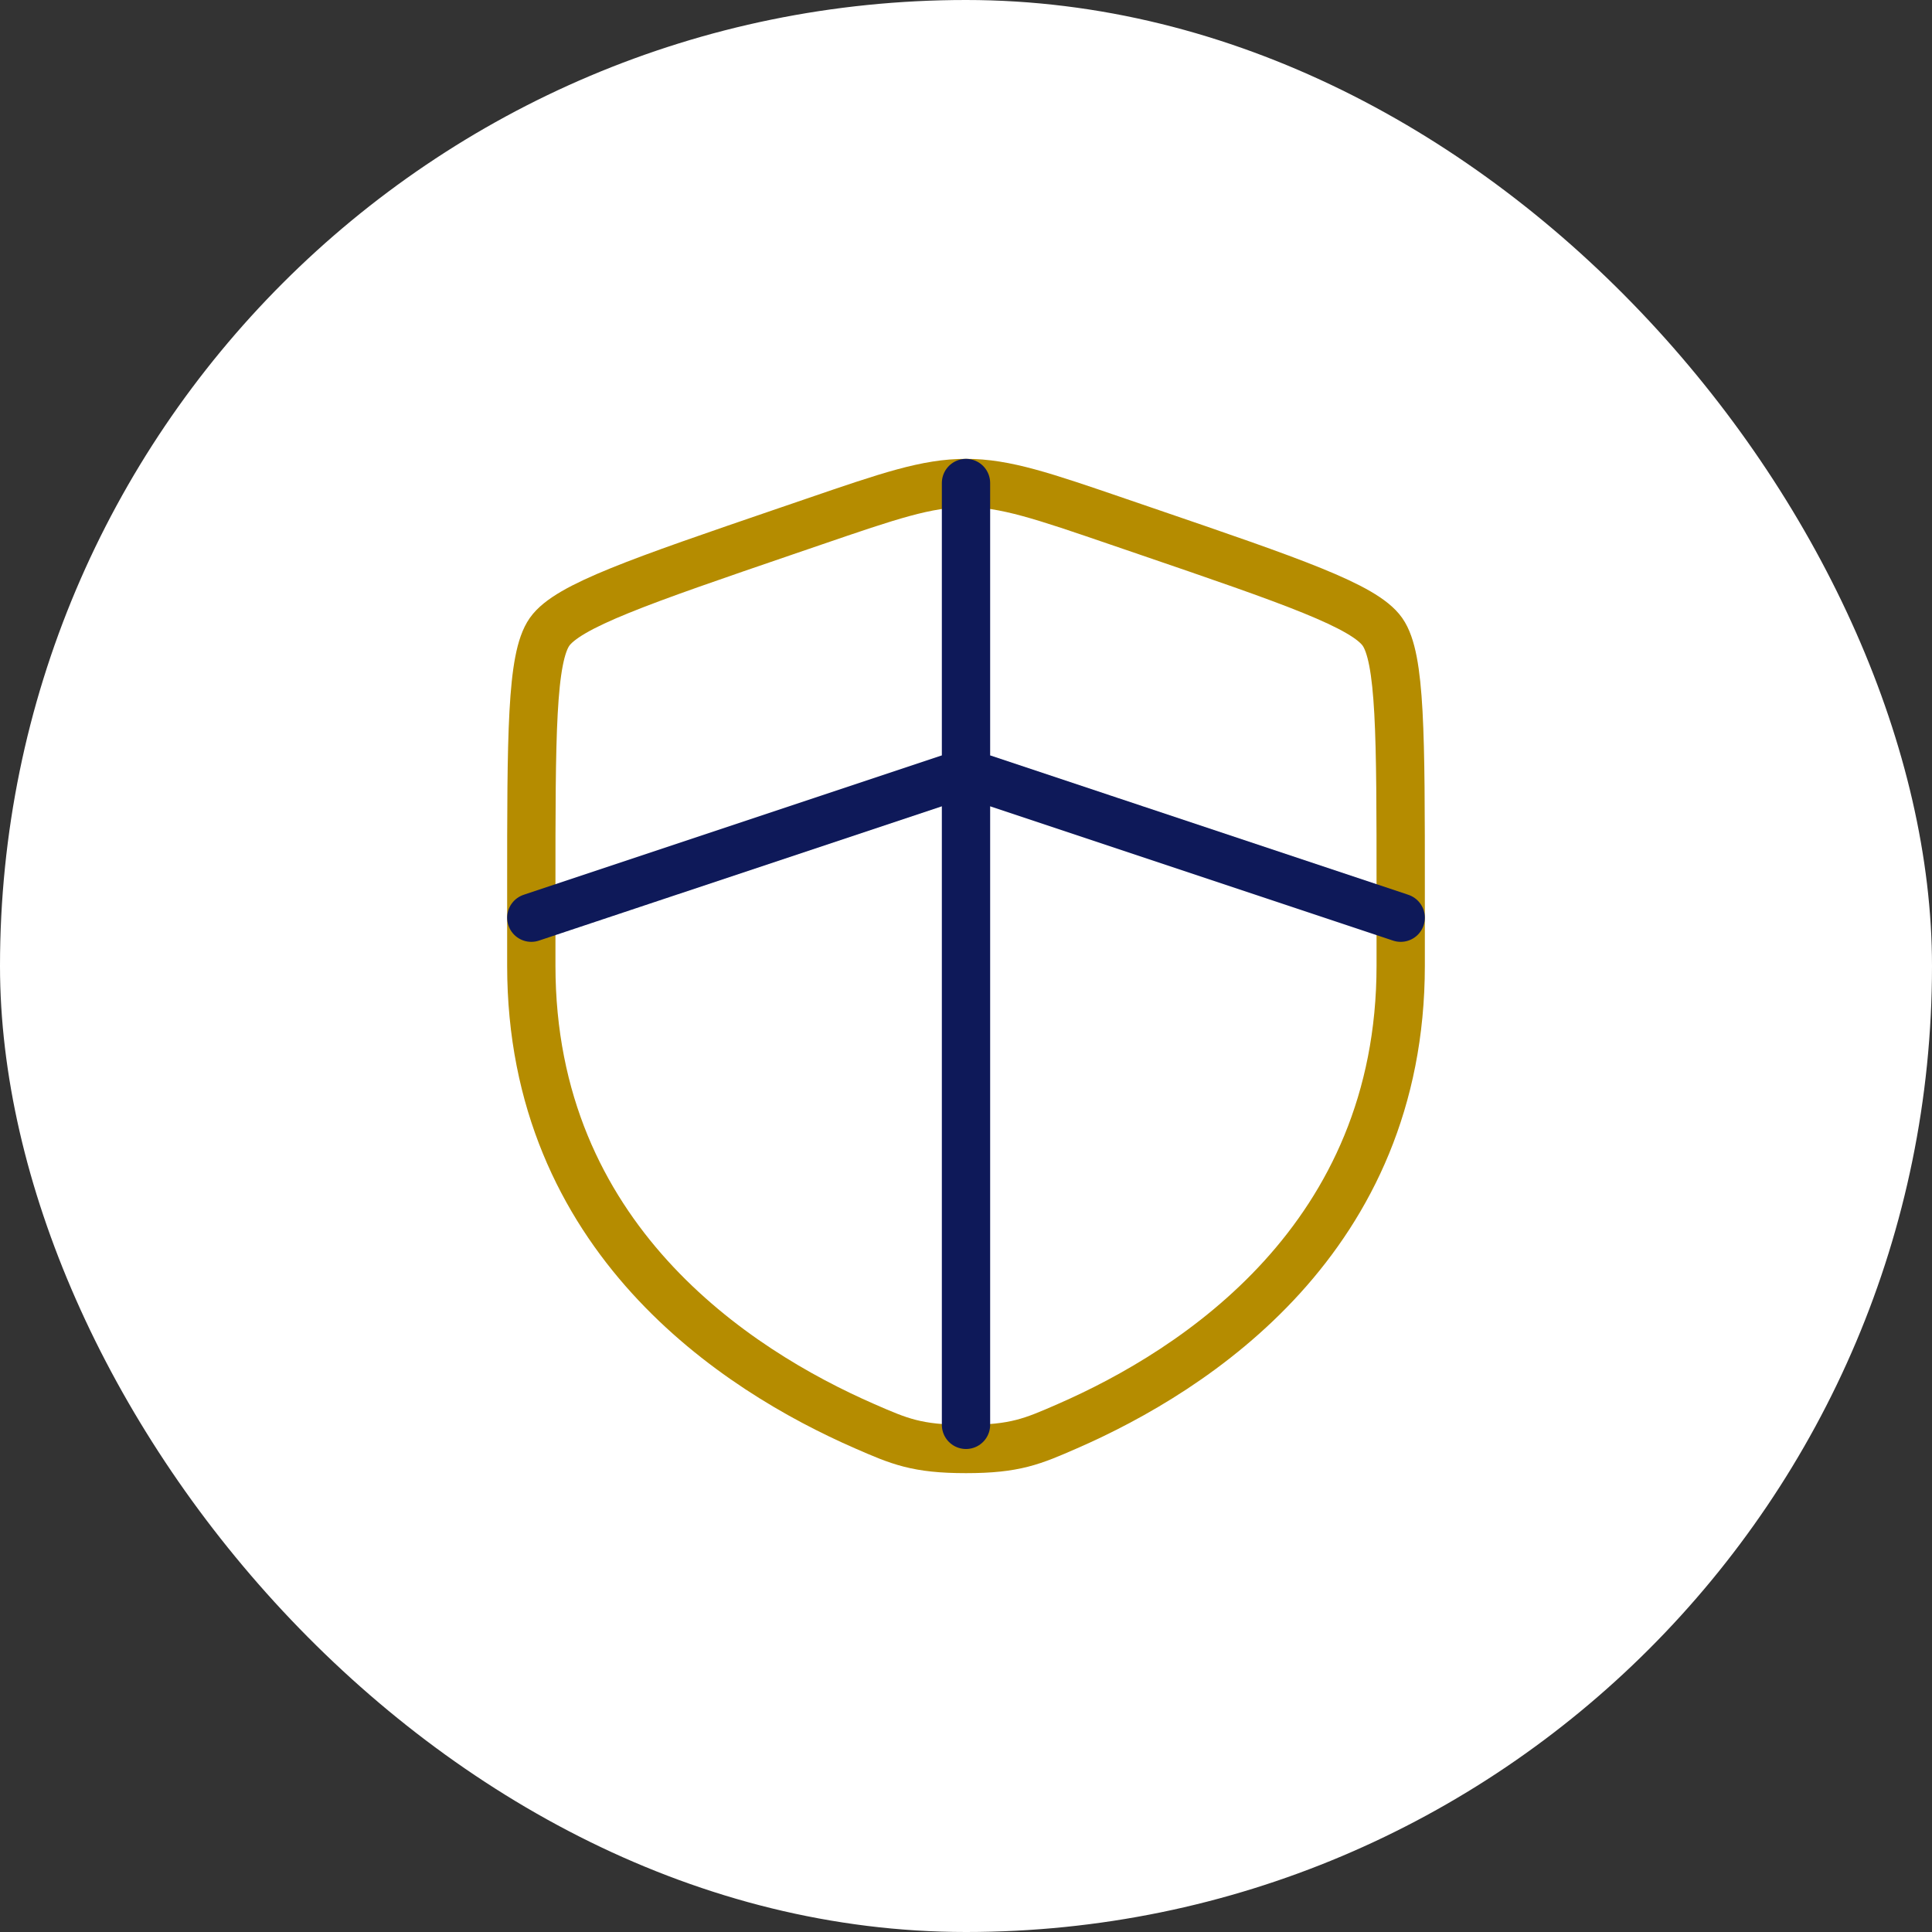
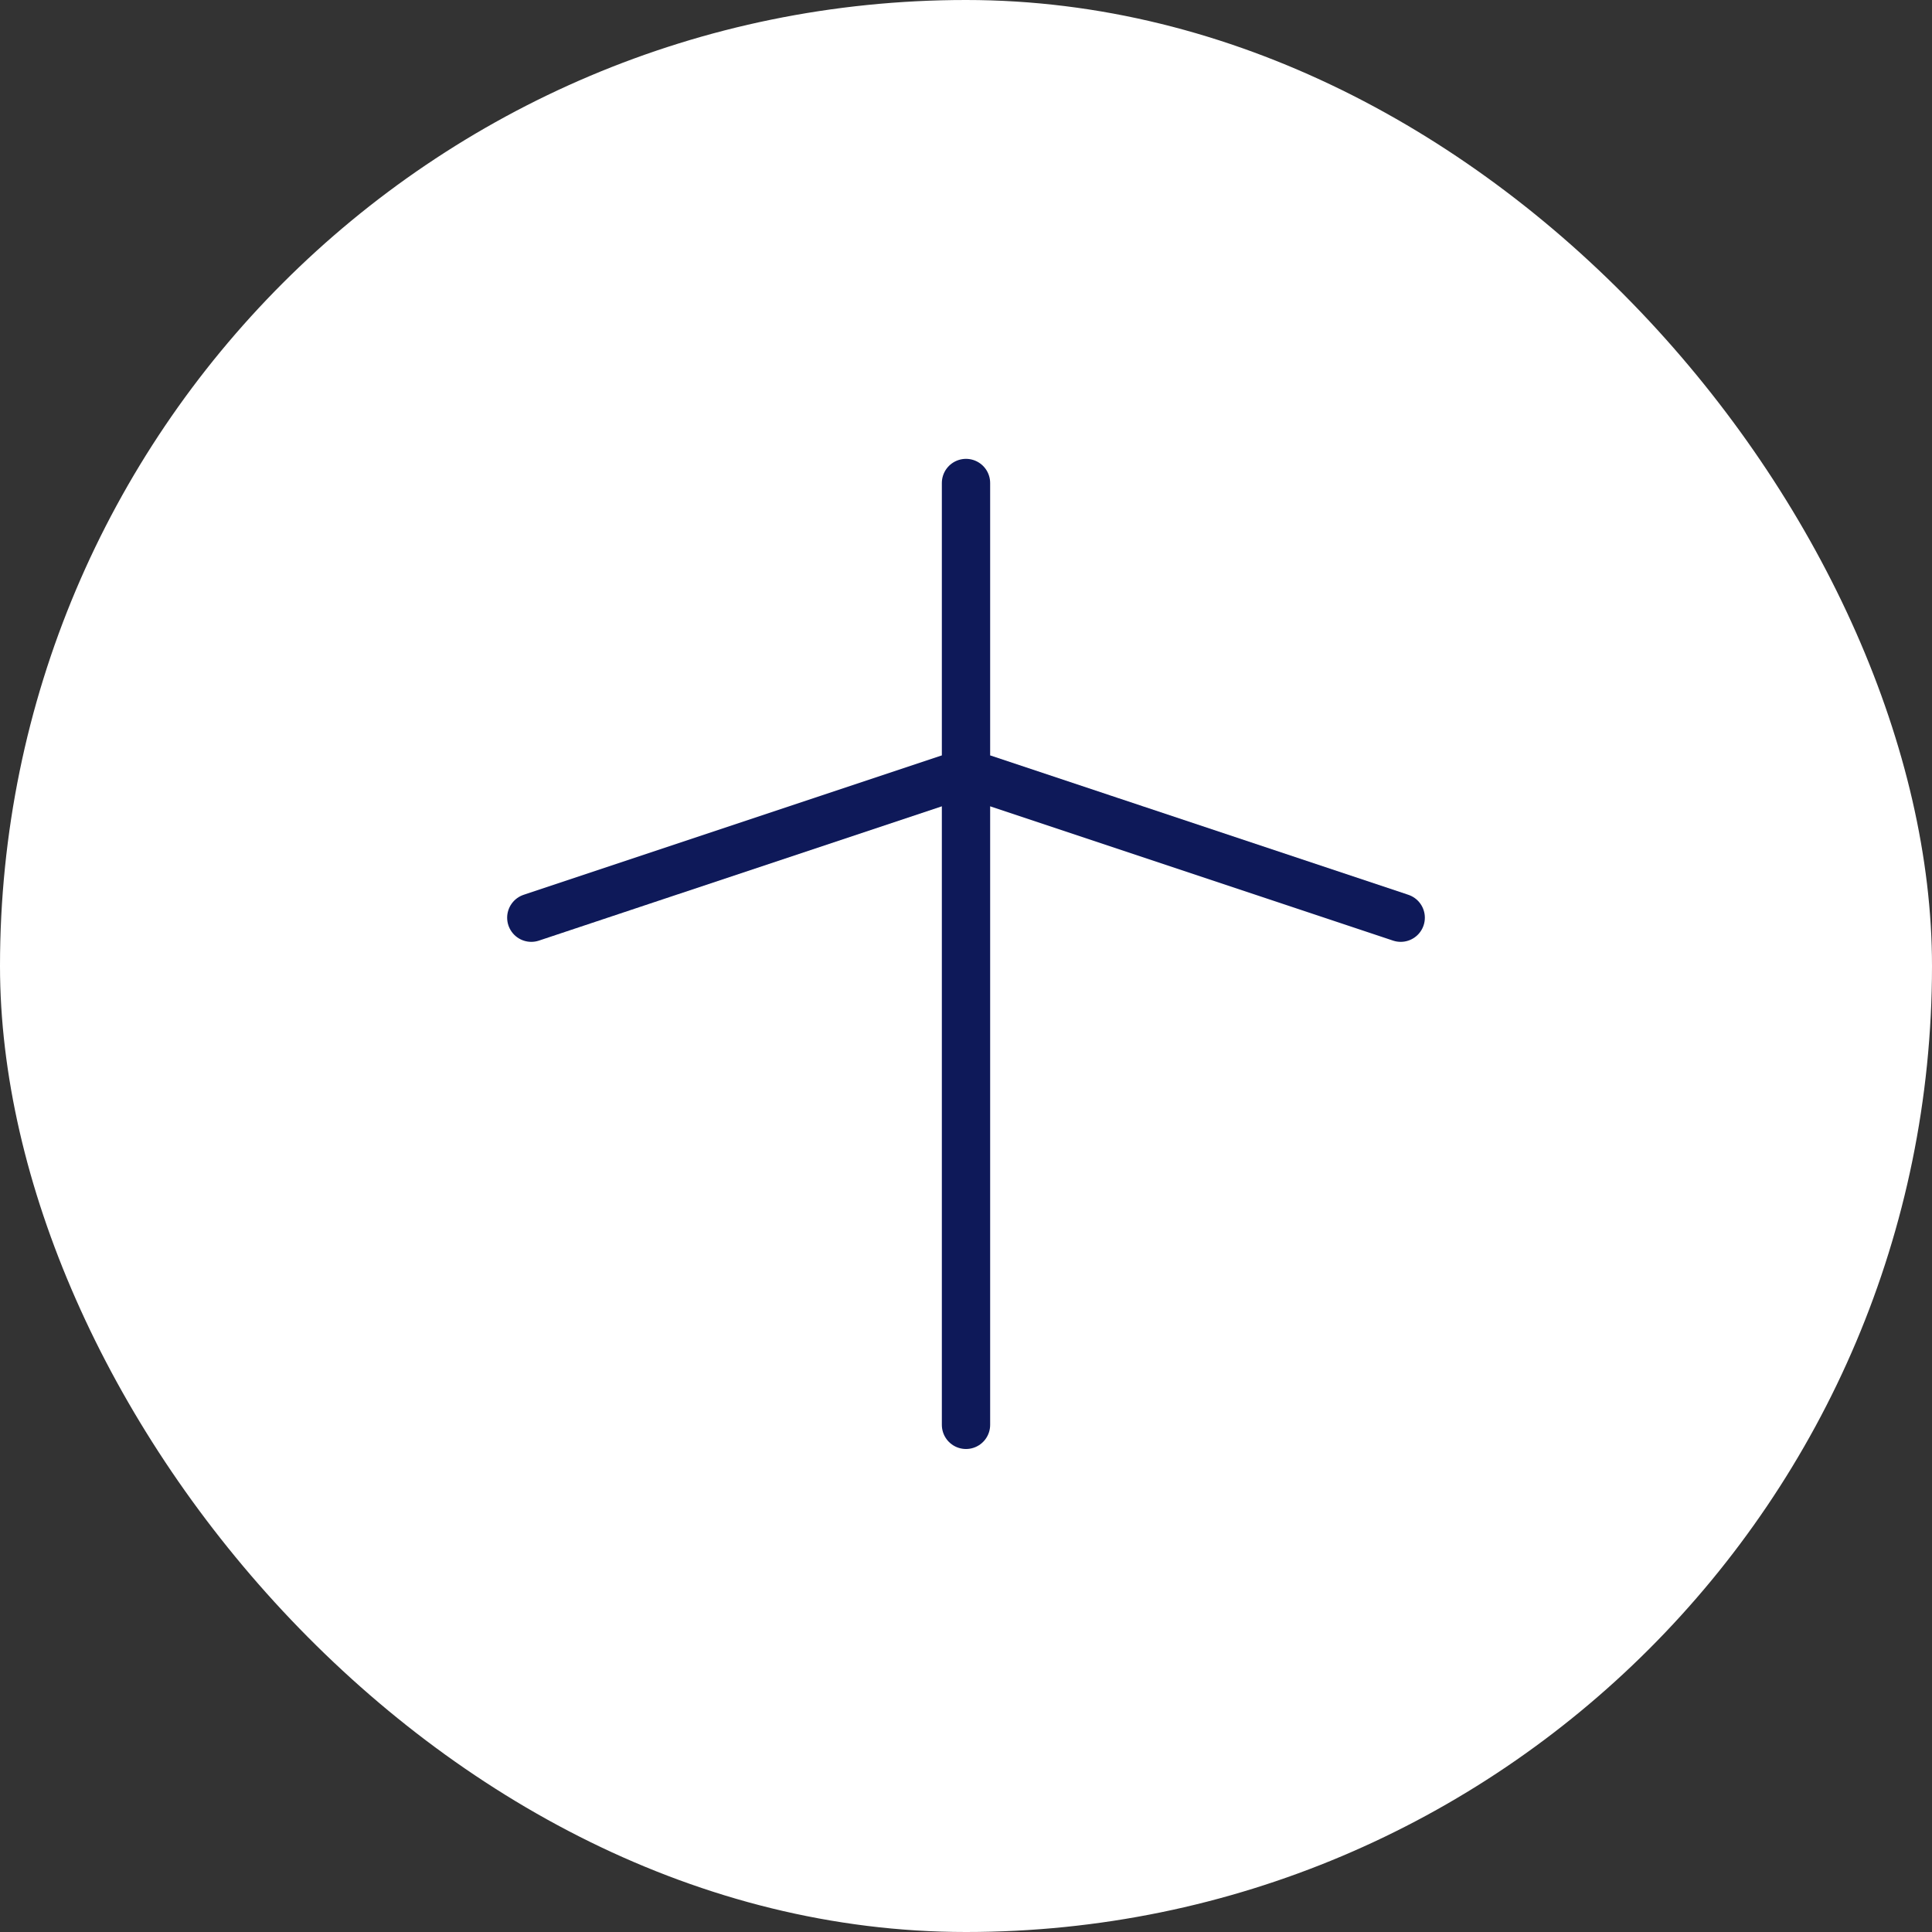
<svg xmlns="http://www.w3.org/2000/svg" width="40" height="40" viewBox="0 0 40 40" fill="none">
  <rect x="0" y="0" width="40" height="40" fill="#333333" stroke="none" />
  <rect width="40" height="40" rx="20" fill="white" />
-   <path d="M11 18.417C11 15.219 11 13.62 11.378 13.082C11.755 12.545 13.258 12.03 16.265 11.001L16.838 10.805C18.405 10.268 19.188 10 20 10C20.812 10 21.595 10.268 23.162 10.805L23.735 11.001C26.742 12.03 28.245 12.545 28.622 13.082C29 13.62 29 15.22 29 18.417V19.991C29 25.629 24.761 28.366 22.101 29.527C21.38 29.842 21.02 30 20 30C18.98 30 18.62 29.842 17.899 29.527C15.239 28.365 11 25.63 11 19.991V18.417Z" stroke="#B58C00" />
  <path d="M11 19L20 16L29 19M20 10V29.5" stroke="#0E1959" stroke-linecap="round" />
</svg>